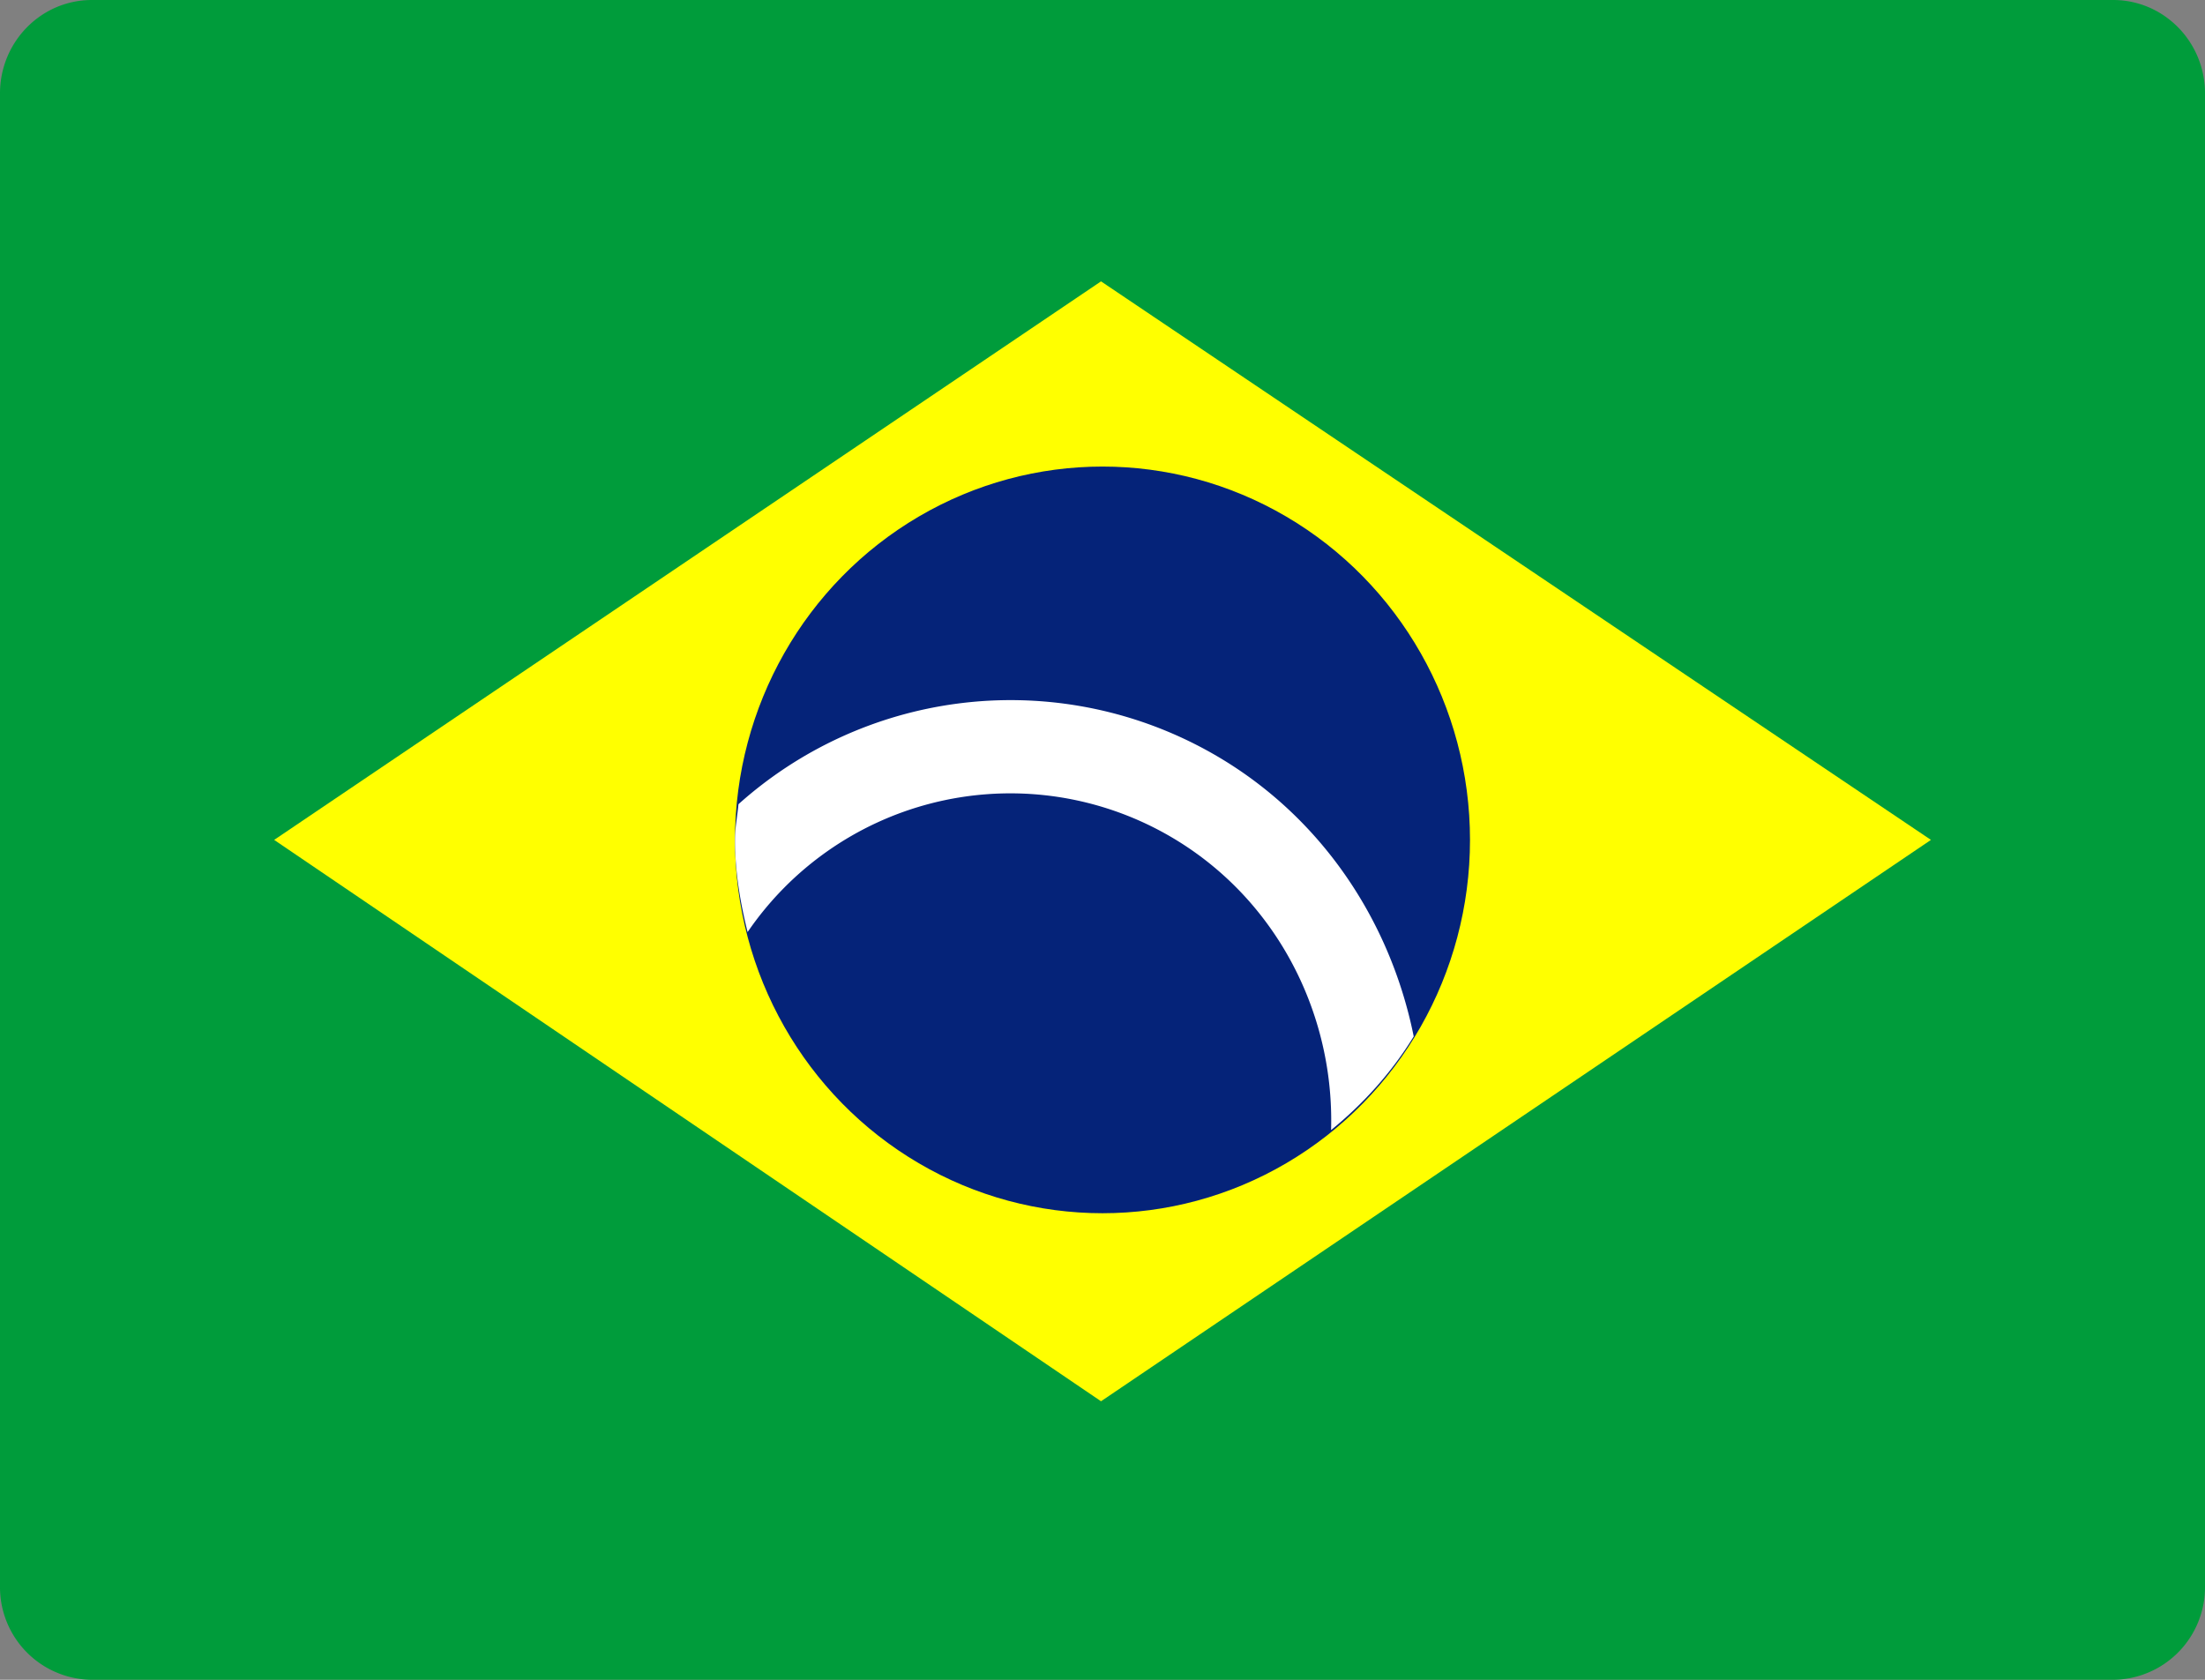
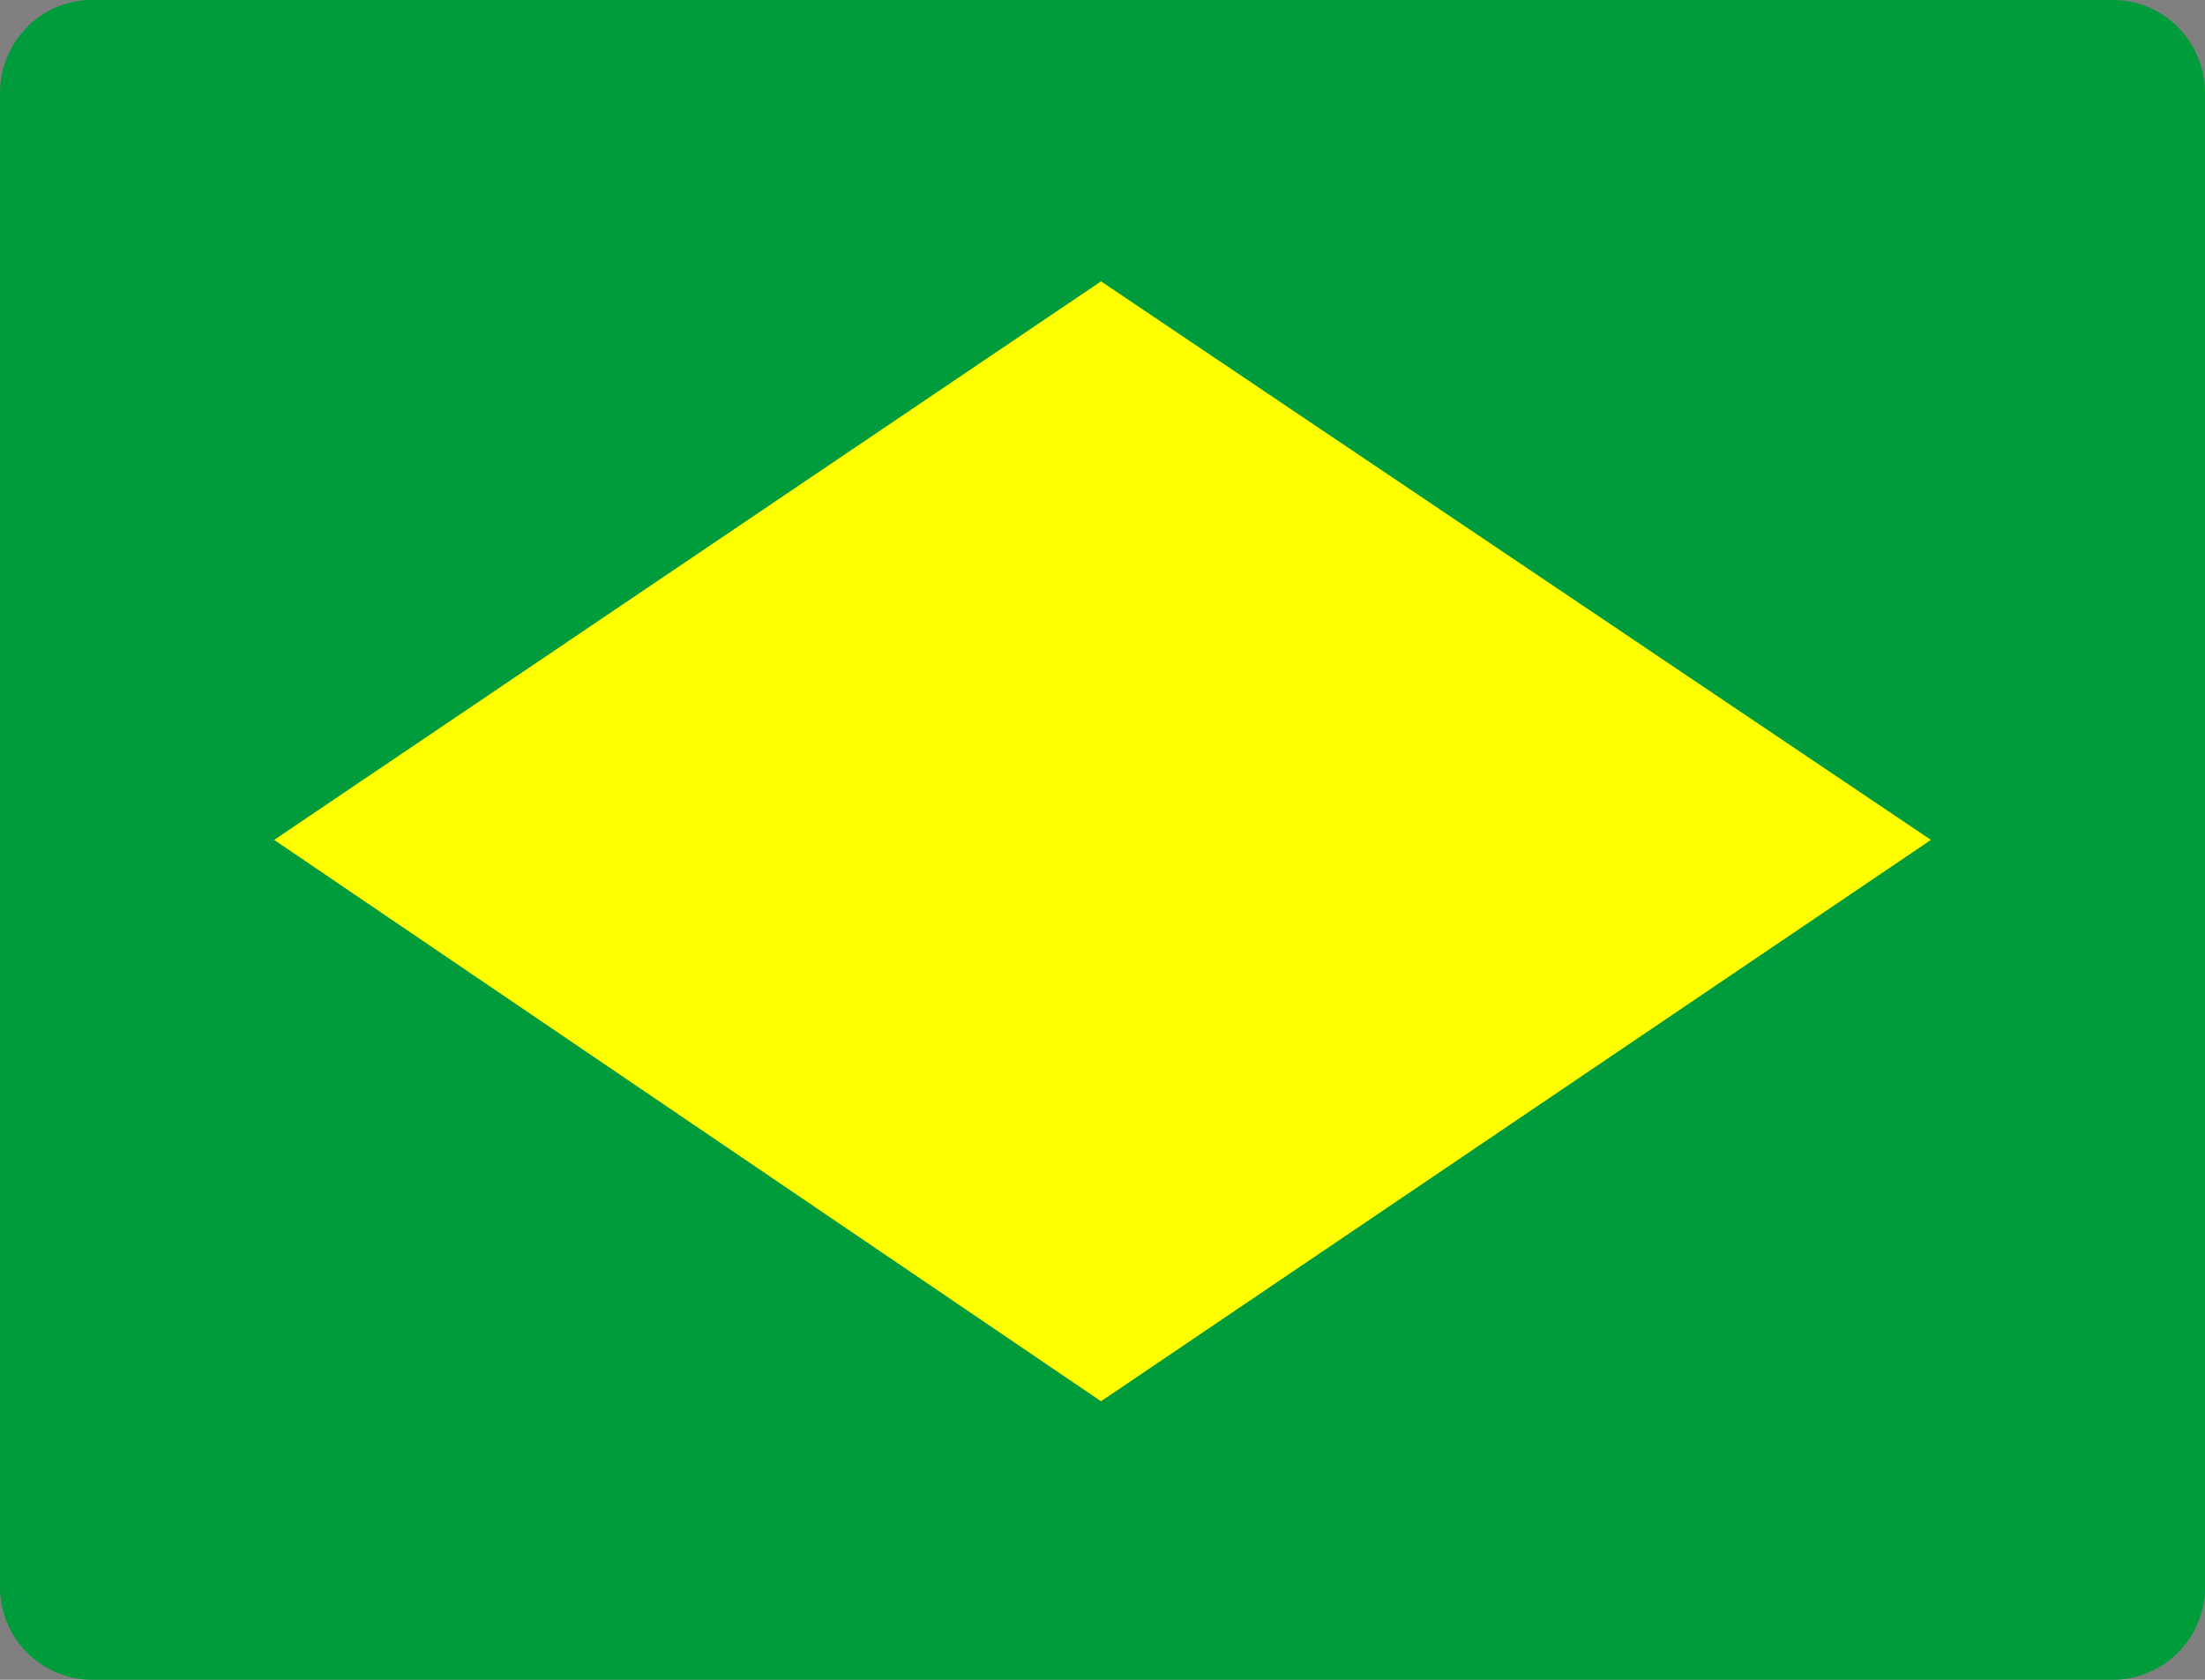
<svg xmlns="http://www.w3.org/2000/svg" width="21" height="16" viewBox="0 0 21 16">
  <rect x="0" y="0" width="21" height="16" fill="#808080" stroke="none" />
  <g fill="none" fill-rule="evenodd">
    <path fill="#009C3B" d="M21 15.111a.882.882 0 0 1-.875.889H.875A.882.882 0 0 1 0 15.111V.89C0 .398.392 0 .875 0h19.25c.483 0 .875.398.875.889V15.11z" />
    <path fill="#FF0" d="M10.486 2.68L2.611 8l7.875 5.347L18.39 8z" />
-     <ellipse cx="10.5" cy="8" fill="#052379" rx="3.5" ry="3.556" />
-     <path fill="#FFF" d="M11.385 7.09a3.885 3.885 0 0 0-4.352.57C7.023 7.772 7 7.882 7 8c0 .305.05.596.12.878a3.03 3.03 0 0 1 3.874-.993c1.1.559 1.717 1.705 1.683 2.879.309-.252.577-.549.787-.892-.234-1.162-.956-2.212-2.079-2.782z" />
  </g>
</svg>